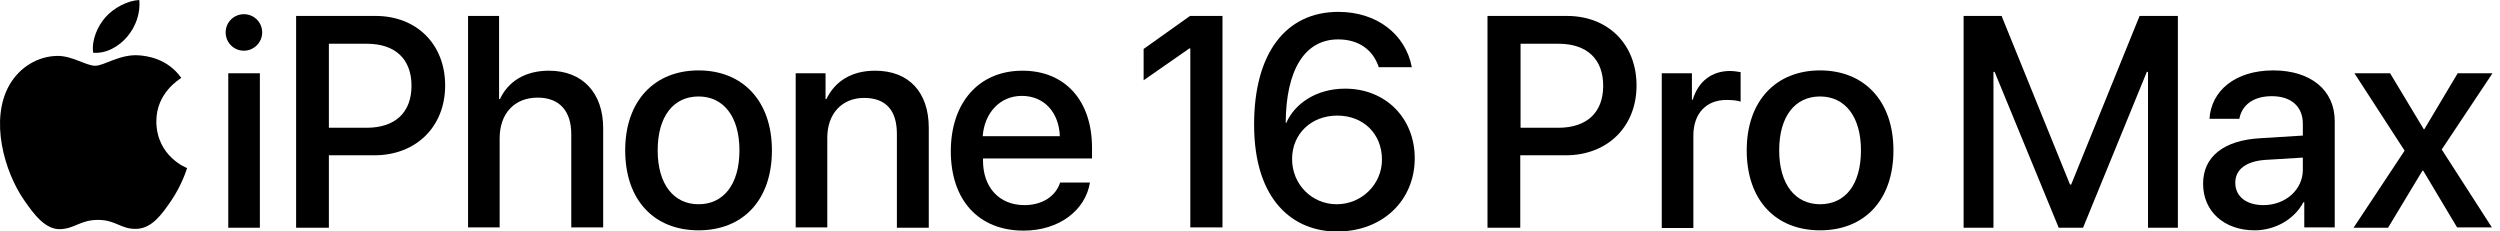
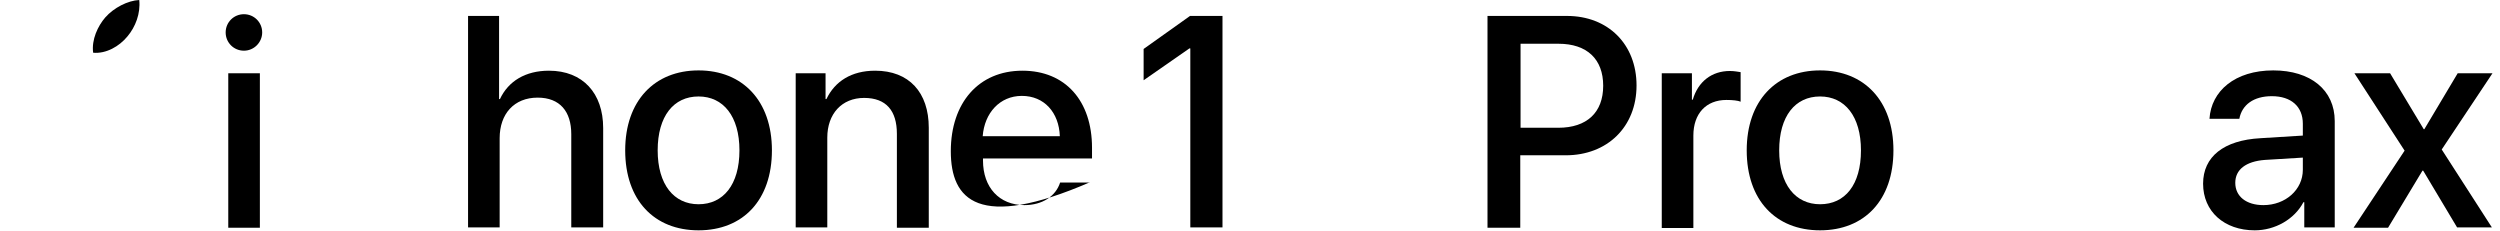
<svg xmlns="http://www.w3.org/2000/svg" width="216" height="20" viewBox="0 0 216 20" fill="none">
  <path d="M19.497 2.803C19.497 1.927 20.198 1.227 21.075 1.227C21.952 1.227 22.653 1.927 22.653 2.803C22.653 3.655 21.952 4.38 21.075 4.38C20.198 4.38 19.497 3.68 19.497 2.803ZM19.722 6.333H22.453V19.674H19.722V6.333Z" fill="black" />
-   <path d="M32.448 1.377C36.005 1.377 38.461 3.83 38.461 7.384C38.461 10.964 35.93 13.417 32.348 13.417H28.415V19.674H25.584V1.377H32.448ZM28.415 11.039H31.672C34.152 11.039 35.554 9.712 35.554 7.409C35.554 5.106 34.152 3.78 31.697 3.78H28.415V11.039Z" fill="black" />
  <path d="M40.414 1.377H43.12V8.561H43.195C43.922 7.009 45.4 6.108 47.429 6.108C50.36 6.108 52.114 8.06 52.114 11.064V19.649H49.358V11.589C49.358 9.637 48.381 8.435 46.452 8.435C44.423 8.435 43.17 9.837 43.17 11.94V19.649H40.44V1.377H40.414Z" fill="black" />
  <path d="M54.017 12.991C54.017 8.711 56.548 6.083 60.355 6.083C64.163 6.083 66.694 8.711 66.694 12.991C66.694 17.297 64.188 19.9 60.355 19.9C56.523 19.9 54.017 17.297 54.017 12.991ZM63.888 12.991C63.888 10.037 62.485 8.335 60.355 8.335C58.201 8.335 56.823 10.037 56.823 12.991C56.823 15.945 58.226 17.647 60.355 17.647C62.485 17.647 63.888 15.97 63.888 12.991Z" fill="black" />
  <path d="M68.723 6.333H71.328V8.561H71.403C72.13 7.034 73.558 6.108 75.612 6.108C78.543 6.108 80.246 7.985 80.246 11.039V19.674H77.491V11.564C77.491 9.562 76.564 8.46 74.66 8.46C72.731 8.46 71.478 9.837 71.478 11.89V19.649H68.748V6.333H68.723Z" fill="black" />
-   <path d="M94.175 15.745C93.799 18.173 91.494 19.925 88.438 19.925C84.53 19.925 82.15 17.271 82.15 13.066C82.15 8.886 84.555 6.108 88.338 6.108C92.046 6.108 94.35 8.711 94.35 12.766V13.692H84.931V13.867C84.931 16.195 86.334 17.722 88.513 17.722C90.067 17.722 91.219 16.946 91.595 15.77H94.175V15.745ZM84.906 11.765H91.57C91.494 9.712 90.217 8.285 88.288 8.285C86.384 8.285 85.056 9.762 84.906 11.765Z" fill="black" />
-   <path d="M108.354 10.763C108.354 4.631 111.06 1.026 115.644 1.026C118.926 1.026 121.431 2.929 121.982 5.807H119.126C118.625 4.28 117.373 3.404 115.619 3.404C112.713 3.404 111.11 6.058 111.085 10.613H111.135C111.861 8.961 113.715 7.66 116.22 7.66C119.727 7.66 122.233 10.213 122.233 13.667C122.233 17.346 119.427 20 115.544 20C111.811 20.025 108.354 17.397 108.354 10.763ZM119.402 13.792C119.402 11.564 117.798 9.987 115.544 9.987C113.289 9.987 111.636 11.564 111.636 13.742C111.636 15.92 113.339 17.647 115.494 17.647C117.648 17.647 119.402 15.92 119.402 13.792Z" fill="black" />
+   <path d="M94.175 15.745C84.53 19.925 82.15 17.271 82.15 13.066C82.15 8.886 84.555 6.108 88.338 6.108C92.046 6.108 94.35 8.711 94.35 12.766V13.692H84.931V13.867C84.931 16.195 86.334 17.722 88.513 17.722C90.067 17.722 91.219 16.946 91.595 15.77H94.175V15.745ZM84.906 11.765H91.57C91.494 9.712 90.217 8.285 88.288 8.285C86.384 8.285 85.056 9.762 84.906 11.765Z" fill="black" />
  <path d="M135.385 1.377C138.942 1.377 141.397 3.83 141.397 7.384C141.397 10.964 138.867 13.417 135.284 13.417H131.351V19.674H128.52V1.377H135.385ZM131.376 11.039H134.633C137.113 11.039 138.516 9.712 138.516 7.409C138.516 5.106 137.113 3.78 134.658 3.78H131.376V11.039Z" fill="black" />
  <path d="M143.576 6.333H146.182V8.611H146.257C146.708 7.059 147.885 6.133 149.463 6.133C149.864 6.133 150.19 6.208 150.39 6.233V8.786C150.165 8.686 149.689 8.636 149.163 8.636C147.409 8.636 146.307 9.812 146.307 11.714V19.699H143.576V6.333Z" fill="black" />
  <path d="M150.916 12.991C150.916 8.711 153.447 6.083 157.254 6.083C161.062 6.083 163.593 8.711 163.593 12.991C163.593 17.297 161.087 19.9 157.254 19.9C153.422 19.9 150.916 17.297 150.916 12.991ZM160.787 12.991C160.787 10.037 159.384 8.335 157.254 8.335C155.1 8.335 153.722 10.037 153.722 12.991C153.722 15.945 155.125 17.647 157.254 17.647C159.409 17.647 160.787 15.97 160.787 12.991Z" fill="black" />
-   <path d="M185.588 6.208H185.487L179.976 19.674H177.872L172.335 6.208H172.235V19.674H169.655V1.377H172.937L178.849 15.945H178.949L184.861 1.377H188.168V19.674H185.588V6.208Z" fill="black" />
  <path d="M190.347 15.87C190.347 13.542 192.126 12.115 195.308 11.94L198.965 11.714V10.688C198.965 9.211 197.963 8.31 196.285 8.31C194.706 8.31 193.704 9.061 193.479 10.263H190.899C191.049 7.86 193.103 6.083 196.41 6.083C199.642 6.083 201.721 7.785 201.721 10.463V19.649H199.09V17.472H199.015C198.239 18.948 196.56 19.9 194.807 19.9C192.176 19.9 190.347 18.273 190.347 15.87ZM198.965 14.668V13.617L195.683 13.817C194.055 13.942 193.128 14.643 193.128 15.795C193.128 16.971 194.08 17.722 195.558 17.722C197.462 17.722 198.965 16.395 198.965 14.668Z" fill="black" />
  <path d="M209.286 14.768L206.33 19.674H203.349L207.758 13.016L203.424 6.333H206.506L209.412 11.164H209.462L212.343 6.333H215.349L210.965 12.916L215.299 19.649H212.293L209.362 14.743H209.286V14.768Z" fill="black" />
-   <path d="M12.006 4.781C10.378 4.656 9 5.682 8.223 5.682C7.447 5.682 6.219 4.806 4.942 4.831C3.263 4.856 1.71 5.807 0.833 7.309C-0.92 10.338 0.382 14.843 2.086 17.297C2.913 18.498 3.915 19.85 5.217 19.8C6.47 19.75 6.946 18.999 8.474 18.999C10.002 18.999 10.428 19.8 11.756 19.774C13.108 19.75 13.96 18.548 14.787 17.346C15.739 15.945 16.14 14.593 16.165 14.518C16.14 14.518 13.534 13.517 13.509 10.513C13.484 8.01 15.563 6.808 15.664 6.733C14.461 5.031 12.658 4.831 12.006 4.781Z" fill="black" />
  <path d="M11.004 3.154C11.706 2.328 12.156 1.151 12.031 0C11.029 0.05 9.827 0.676 9.1 1.502C8.449 2.253 7.898 3.429 8.048 4.556C9.175 4.656 10.303 4.005 11.004 3.154Z" fill="black" />
  <path d="M102.818 1.377L98.809 4.23V6.934L102.768 4.18H102.843V19.649H105.623V1.377H102.818Z" fill="black" />
</svg>